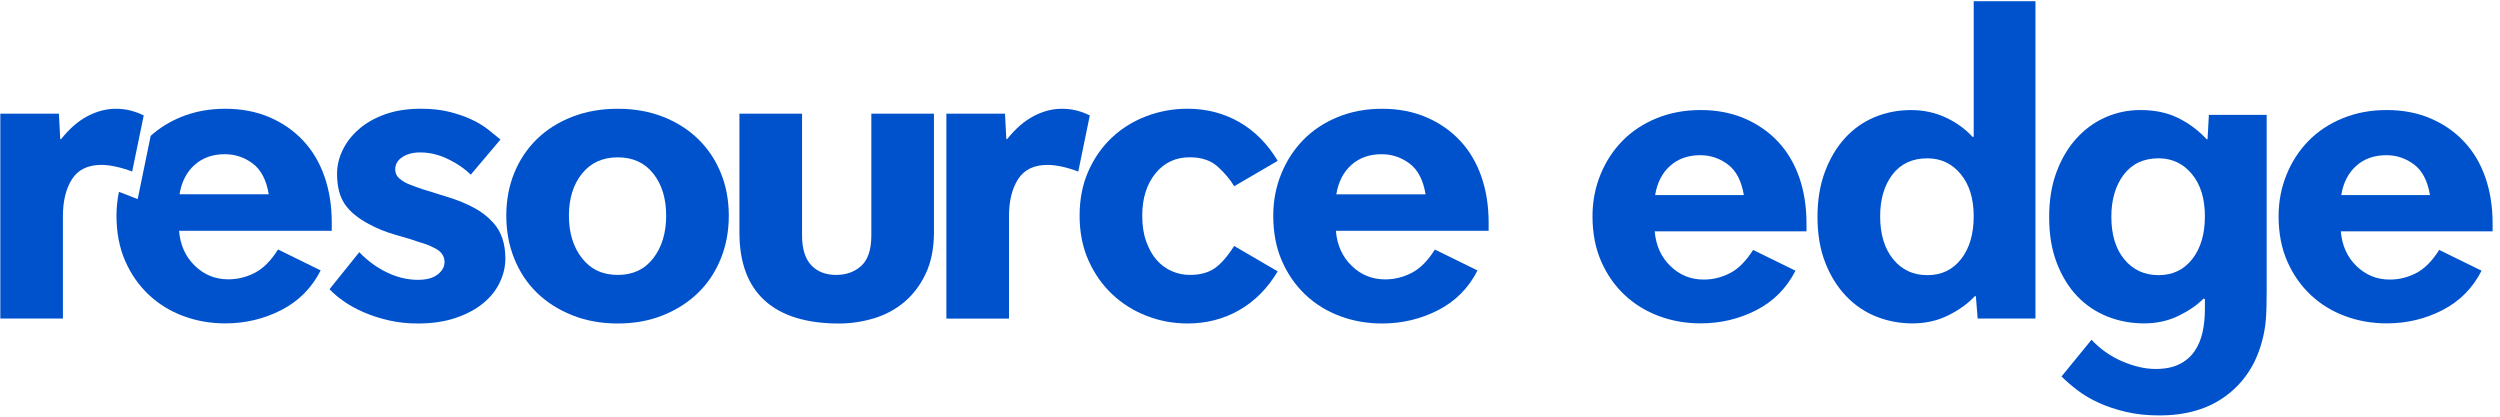
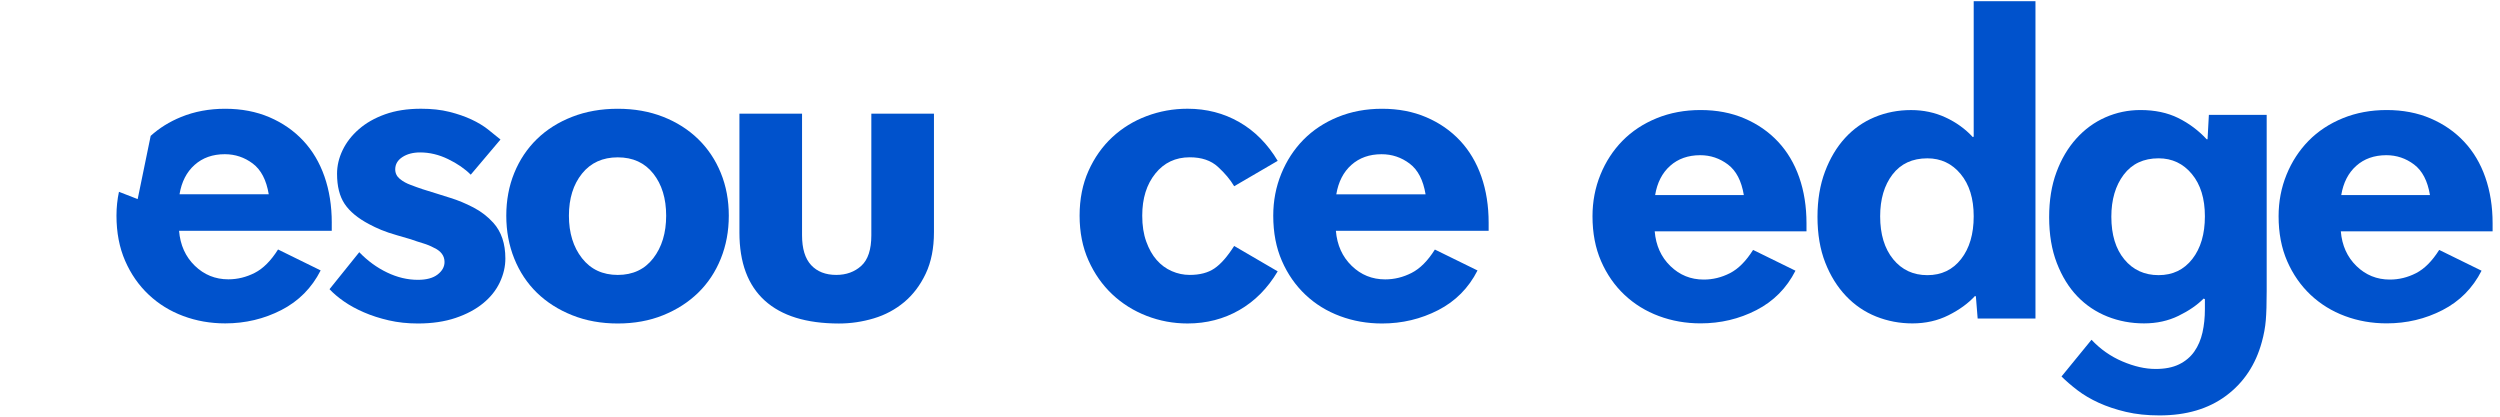
<svg xmlns="http://www.w3.org/2000/svg" width="144" height="24" viewBox="0 0 144 24" fill="none">
  <path d="M99.644 15.734C100.127 15.487 100.571 15.042 100.978 14.395L103.419 15.593C102.91 16.595 102.16 17.352 101.169 17.862C100.178 18.372 99.106 18.626 97.954 18.626C97.107 18.626 96.306 18.486 95.553 18.205C94.799 17.925 94.138 17.516 93.57 16.982C93.002 16.447 92.553 15.801 92.223 15.044C91.893 14.287 91.728 13.425 91.728 12.456C91.728 11.606 91.881 10.807 92.186 10.059C92.49 9.312 92.914 8.662 93.456 8.109C93.999 7.557 94.655 7.124 95.425 6.809C96.197 6.495 97.039 6.338 97.954 6.338C98.886 6.338 99.729 6.499 100.483 6.823C101.238 7.146 101.881 7.592 102.415 8.162C102.949 8.732 103.355 9.415 103.635 10.214C103.914 11.013 104.054 11.896 104.054 12.865V13.324H95.311C95.379 14.139 95.68 14.807 96.214 15.325C96.748 15.844 97.387 16.103 98.133 16.103C98.657 16.104 99.161 15.981 99.644 15.734ZM96.2 9.552C95.742 9.959 95.454 10.521 95.336 11.234H100.444C100.309 10.418 100.004 9.832 99.529 9.475C99.055 9.118 98.522 8.939 97.929 8.939C97.233 8.941 96.657 9.144 96.2 9.552Z" fill="#0052CC" />
  <path d="M105.12 9.884C105.408 9.119 105.794 8.473 106.277 7.946C106.76 7.419 107.327 7.019 107.979 6.748C108.632 6.476 109.331 6.34 110.076 6.34C110.789 6.34 111.449 6.48 112.059 6.762C112.669 7.042 113.194 7.42 113.634 7.896L113.685 7.87V0.069H117.243V18.348H113.913L113.811 17.074L113.76 17.048C113.371 17.473 112.862 17.843 112.235 18.157C111.608 18.472 110.914 18.628 110.152 18.628C109.423 18.628 108.728 18.496 108.068 18.233C107.407 17.969 106.827 17.574 106.327 17.047C105.827 16.52 105.428 15.878 105.133 15.123C104.836 14.366 104.687 13.487 104.687 12.484C104.688 11.515 104.832 10.648 105.12 9.884ZM109.047 14.932C109.547 15.544 110.204 15.849 111.017 15.849C111.83 15.849 112.478 15.539 112.961 14.919C113.444 14.299 113.685 13.479 113.685 12.459C113.685 11.439 113.435 10.628 112.935 10.025C112.436 9.422 111.795 9.12 111.017 9.12C110.153 9.12 109.484 9.43 109.008 10.05C108.534 10.67 108.297 11.474 108.297 12.459C108.297 13.495 108.548 14.319 109.047 14.932Z" fill="#0052CC" />
  <path d="M125.516 20.986C125.88 20.807 126.172 20.562 126.393 20.247C126.613 19.933 126.769 19.567 126.863 19.151C126.956 18.734 127.002 18.288 127.002 17.812V17.225C126.985 17.225 126.972 17.221 126.964 17.212C126.957 17.203 126.943 17.2 126.927 17.2C126.555 17.573 126.072 17.905 125.478 18.194C124.885 18.483 124.224 18.627 123.495 18.627C122.75 18.627 122.046 18.495 121.386 18.232C120.725 17.968 120.149 17.582 119.658 17.072C119.166 16.562 118.773 15.925 118.476 15.159C118.179 14.395 118.031 13.511 118.031 12.508C118.031 11.54 118.17 10.677 118.451 9.921C118.73 9.164 119.112 8.518 119.594 7.983C120.076 7.447 120.636 7.039 121.271 6.759C121.907 6.479 122.58 6.338 123.291 6.338C124.121 6.338 124.845 6.492 125.465 6.797C126.083 7.103 126.63 7.511 127.104 8.021H127.155L127.231 6.618H130.561V16.765C130.561 17.478 130.544 18.04 130.51 18.447C130.476 18.855 130.4 19.272 130.282 19.696C129.926 21.005 129.24 22.037 128.224 22.794C127.207 23.551 125.928 23.928 124.386 23.928C123.675 23.928 123.03 23.861 122.454 23.724C121.878 23.588 121.357 23.414 120.891 23.202C120.425 22.989 120.014 22.747 119.658 22.475C119.303 22.203 118.997 21.939 118.743 21.685L120.471 19.57C120.98 20.113 121.572 20.529 122.25 20.818C122.928 21.107 123.563 21.252 124.156 21.252C124.698 21.254 125.151 21.164 125.516 20.986ZM122.364 14.944C122.864 15.547 123.521 15.848 124.334 15.848C125.147 15.848 125.795 15.538 126.278 14.918C126.761 14.298 127.002 13.478 127.002 12.458C127.002 11.438 126.752 10.627 126.252 10.024C125.753 9.421 125.112 9.119 124.334 9.119C123.47 9.119 122.801 9.434 122.325 10.063C121.851 10.692 121.613 11.499 121.613 12.485C121.614 13.521 121.863 14.341 122.364 14.944Z" fill="#0052CC" />
  <path d="M139.163 15.734C139.646 15.487 140.09 15.042 140.498 14.395L142.938 15.593C142.429 16.595 141.68 17.352 140.688 17.862C139.697 18.372 138.626 18.626 137.474 18.626C136.626 18.626 135.825 18.486 135.072 18.205C134.318 17.925 133.658 17.516 133.089 16.982C132.522 16.446 132.073 15.801 131.742 15.044C131.412 14.287 131.247 13.425 131.247 12.456C131.247 11.606 131.4 10.807 131.705 10.059C132.009 9.312 132.434 8.662 132.975 8.109C133.518 7.557 134.174 7.124 134.945 6.809C135.716 6.495 136.559 6.338 137.474 6.338C138.405 6.338 139.248 6.499 140.003 6.823C140.757 7.146 141.4 7.592 141.934 8.162C142.468 8.732 142.875 9.415 143.154 10.214C143.433 11.013 143.574 11.896 143.574 12.865V13.324H134.831C134.898 14.139 135.2 14.807 135.733 15.325C136.267 15.844 136.907 16.103 137.652 16.103C138.176 16.104 138.68 15.981 139.163 15.734ZM135.72 9.552C135.263 9.959 134.975 10.521 134.856 11.234H139.965C139.83 10.418 139.524 9.832 139.05 9.475C138.576 9.118 138.042 8.939 137.449 8.939C136.754 8.941 136.177 9.144 135.72 9.552Z" fill="#0052CC" />
  <path d="M28.791 16.26C28.578 16.713 28.258 17.116 27.831 17.466C27.405 17.816 26.877 18.099 26.245 18.312C25.614 18.526 24.89 18.633 24.071 18.633C23.474 18.633 22.916 18.573 22.395 18.453C21.874 18.333 21.397 18.18 20.963 17.991C20.527 17.803 20.144 17.593 19.812 17.362C19.48 17.131 19.203 16.896 18.98 16.657L20.694 14.527C21.171 15.022 21.704 15.412 22.292 15.694C22.88 15.977 23.473 16.118 24.07 16.118C24.564 16.118 24.944 16.016 25.209 15.81C25.473 15.604 25.605 15.366 25.605 15.091C25.605 14.732 25.4 14.458 24.991 14.27C24.804 14.168 24.595 14.082 24.364 14.013C24.134 13.944 23.899 13.868 23.661 13.782L22.868 13.551C22.51 13.449 22.207 13.346 21.96 13.243C21.713 13.141 21.478 13.03 21.256 12.91C20.608 12.568 20.14 12.179 19.849 11.742C19.559 11.306 19.414 10.729 19.414 10.01C19.414 9.548 19.52 9.095 19.734 8.65C19.947 8.206 20.258 7.803 20.668 7.445C21.078 7.086 21.581 6.799 22.177 6.585C22.774 6.371 23.464 6.263 24.249 6.263C24.863 6.263 25.409 6.323 25.886 6.443C26.364 6.563 26.786 6.709 27.152 6.88C27.519 7.051 27.839 7.243 28.112 7.458C28.384 7.671 28.623 7.865 28.828 8.036L27.115 10.062C26.774 9.72 26.34 9.421 25.81 9.165C25.282 8.908 24.744 8.78 24.198 8.78C23.79 8.78 23.448 8.87 23.175 9.049C22.902 9.229 22.765 9.463 22.765 9.755C22.765 9.977 22.855 10.161 23.033 10.307C23.212 10.452 23.421 10.568 23.66 10.653C23.881 10.739 24.108 10.82 24.338 10.897C24.568 10.973 24.829 11.055 25.118 11.14L25.936 11.397C26.379 11.533 26.823 11.718 27.267 11.949C27.71 12.18 28.094 12.475 28.418 12.835C28.878 13.348 29.109 14.032 29.109 14.887C29.111 15.349 29.003 15.807 28.791 16.26Z" fill="#0052CC" />
  <path d="M29.623 9.96C29.93 9.208 30.365 8.558 30.927 8.01C31.49 7.463 32.168 7.035 32.961 6.727C33.754 6.419 34.628 6.265 35.583 6.265C36.538 6.265 37.407 6.419 38.193 6.727C38.977 7.035 39.651 7.463 40.213 8.01C40.776 8.558 41.211 9.208 41.518 9.96C41.825 10.713 41.979 11.534 41.979 12.424C41.979 13.314 41.825 14.138 41.518 14.899C41.211 15.66 40.776 16.315 40.213 16.863C39.651 17.41 38.977 17.842 38.193 18.158C37.409 18.475 36.539 18.633 35.583 18.633C34.628 18.633 33.754 18.475 32.961 18.158C32.168 17.842 31.49 17.409 30.927 16.863C30.365 16.315 29.93 15.66 29.623 14.899C29.316 14.138 29.162 13.313 29.162 12.424C29.162 11.534 29.315 10.713 29.623 9.96ZM37.629 14.874C38.123 14.233 38.371 13.416 38.371 12.424C38.371 11.432 38.124 10.624 37.629 9.999C37.135 9.375 36.453 9.063 35.583 9.063C34.714 9.063 34.027 9.375 33.524 9.999C33.021 10.624 32.77 11.432 32.77 12.424C32.77 13.416 33.021 14.233 33.524 14.874C34.027 15.515 34.714 15.836 35.583 15.836C36.452 15.836 37.134 15.515 37.629 14.874Z" fill="#0052CC" />
  <path d="M44.049 17.312C43.077 16.43 42.591 15.126 42.591 13.398V6.547H46.198V13.552C46.198 14.322 46.373 14.895 46.722 15.271C47.071 15.646 47.554 15.835 48.167 15.835C48.747 15.835 49.229 15.659 49.613 15.309C49.997 14.959 50.189 14.373 50.189 13.552V6.547H53.796V13.373C53.796 14.296 53.638 15.092 53.323 15.759C53.007 16.426 52.594 16.974 52.082 17.402C51.57 17.829 50.986 18.142 50.33 18.338C49.673 18.535 49.004 18.634 48.321 18.634C46.445 18.633 45.022 18.193 44.049 17.312Z" fill="#0052CC" />
-   <path d="M61.175 9.6C60.86 9.532 60.583 9.498 60.343 9.498C59.559 9.498 58.992 9.772 58.642 10.319C58.292 10.867 58.118 11.577 58.118 12.449V18.35H54.511V6.547H57.888L57.964 8.009H58.015C58.492 7.41 59 6.97 59.537 6.688C60.074 6.406 60.616 6.265 61.161 6.265C61.468 6.265 61.754 6.299 62.018 6.367C62.283 6.436 62.534 6.529 62.773 6.649L62.108 9.883C61.802 9.764 61.491 9.669 61.175 9.6Z" fill="#0052CC" />
  <path d="M66.023 13.912C66.177 14.34 66.376 14.694 66.624 14.976C66.871 15.258 67.161 15.472 67.494 15.617C67.826 15.763 68.171 15.835 68.529 15.835C69.109 15.835 69.583 15.711 69.949 15.463C70.316 15.215 70.696 14.783 71.088 14.167L73.595 15.63C73.016 16.605 72.278 17.349 71.382 17.862C70.487 18.375 69.493 18.632 68.402 18.632C67.583 18.632 66.799 18.486 66.048 18.195C65.298 17.904 64.637 17.49 64.065 16.951C63.494 16.412 63.037 15.762 62.697 15.001C62.356 14.24 62.185 13.38 62.185 12.422C62.185 11.464 62.356 10.604 62.697 9.843C63.038 9.082 63.495 8.436 64.065 7.905C64.637 7.375 65.297 6.968 66.048 6.686C66.798 6.404 67.583 6.263 68.402 6.263C69.493 6.263 70.487 6.52 71.382 7.033C72.277 7.546 73.014 8.291 73.595 9.265L71.088 10.727C70.867 10.351 70.555 9.979 70.154 9.611C69.753 9.243 69.212 9.06 68.53 9.06C67.712 9.06 67.05 9.372 66.548 9.996C66.045 10.621 65.793 11.428 65.793 12.421C65.792 12.989 65.869 13.484 66.023 13.912Z" fill="#0052CC" />
  <path d="M81.307 15.72C81.793 15.473 82.241 15.024 82.649 14.374L85.105 15.579C84.593 16.588 83.839 17.349 82.841 17.863C81.843 18.376 80.765 18.633 79.605 18.633C78.752 18.633 77.947 18.492 77.189 18.209C76.43 17.927 75.764 17.517 75.194 16.978C74.623 16.439 74.17 15.789 73.838 15.028C73.505 14.267 73.339 13.399 73.339 12.424C73.339 11.568 73.493 10.765 73.8 10.012C74.107 9.259 74.533 8.605 75.079 8.048C75.626 7.493 76.286 7.056 77.062 6.739C77.838 6.423 78.686 6.265 79.608 6.265C80.546 6.265 81.394 6.427 82.153 6.753C82.912 7.077 83.56 7.527 84.097 8.099C84.634 8.673 85.043 9.36 85.325 10.165C85.606 10.969 85.746 11.858 85.746 12.834V13.296H76.947C77.016 14.117 77.318 14.788 77.855 15.31C78.392 15.833 79.036 16.093 79.787 16.093C80.313 16.093 80.822 15.968 81.307 15.72ZM77.841 9.498C77.38 9.908 77.091 10.474 76.971 11.192H82.113C81.977 10.37 81.67 9.78 81.193 9.422C80.715 9.063 80.178 8.883 79.581 8.883C78.881 8.883 78.302 9.088 77.841 9.498Z" fill="#0052CC" />
  <path d="M19.11 12.831C19.11 11.857 18.969 10.968 18.688 10.164C18.407 9.36 17.998 8.671 17.461 8.099C16.924 7.526 16.277 7.078 15.518 6.752C14.759 6.428 13.912 6.265 12.973 6.265C12.053 6.265 11.204 6.422 10.429 6.739C9.76 7.012 9.177 7.375 8.679 7.826L7.93 11.468L6.852 11.048C6.758 11.49 6.709 11.947 6.709 12.42C6.709 13.395 6.876 14.262 7.208 15.024C7.54 15.785 7.992 16.435 8.563 16.972C9.134 17.511 9.799 17.921 10.556 18.203C11.315 18.486 12.12 18.627 12.972 18.627C14.131 18.627 15.21 18.37 16.207 17.858C17.204 17.345 17.958 16.585 18.47 15.576L16.015 14.37C15.607 15.02 15.159 15.469 14.673 15.717C14.186 15.965 13.68 16.089 13.152 16.089C12.402 16.089 11.758 15.828 11.221 15.307C10.684 14.786 10.382 14.115 10.314 13.293H19.109V12.831H19.11ZM10.341 11.19C10.46 10.472 10.749 9.908 11.21 9.498C11.67 9.088 12.25 8.882 12.949 8.882C13.546 8.882 14.082 9.062 14.56 9.421C15.037 9.78 15.344 10.37 15.48 11.191H10.341V11.19Z" fill="#0052CC" />
-   <path d="M6.679 9.6C6.364 9.531 6.087 9.498 5.849 9.498C5.064 9.498 4.497 9.771 4.148 10.319C3.799 10.866 3.624 11.576 3.624 12.448V18.347H0.019V6.548H3.394L3.47 8.01H3.521C3.999 7.411 4.506 6.971 5.043 6.689C5.581 6.407 6.121 6.266 6.667 6.266C6.974 6.266 7.26 6.3 7.524 6.368C7.787 6.437 8.039 6.53 8.278 6.65L7.613 9.881C7.305 9.763 6.994 9.669 6.679 9.6Z" fill="#0052CC" />
</svg>